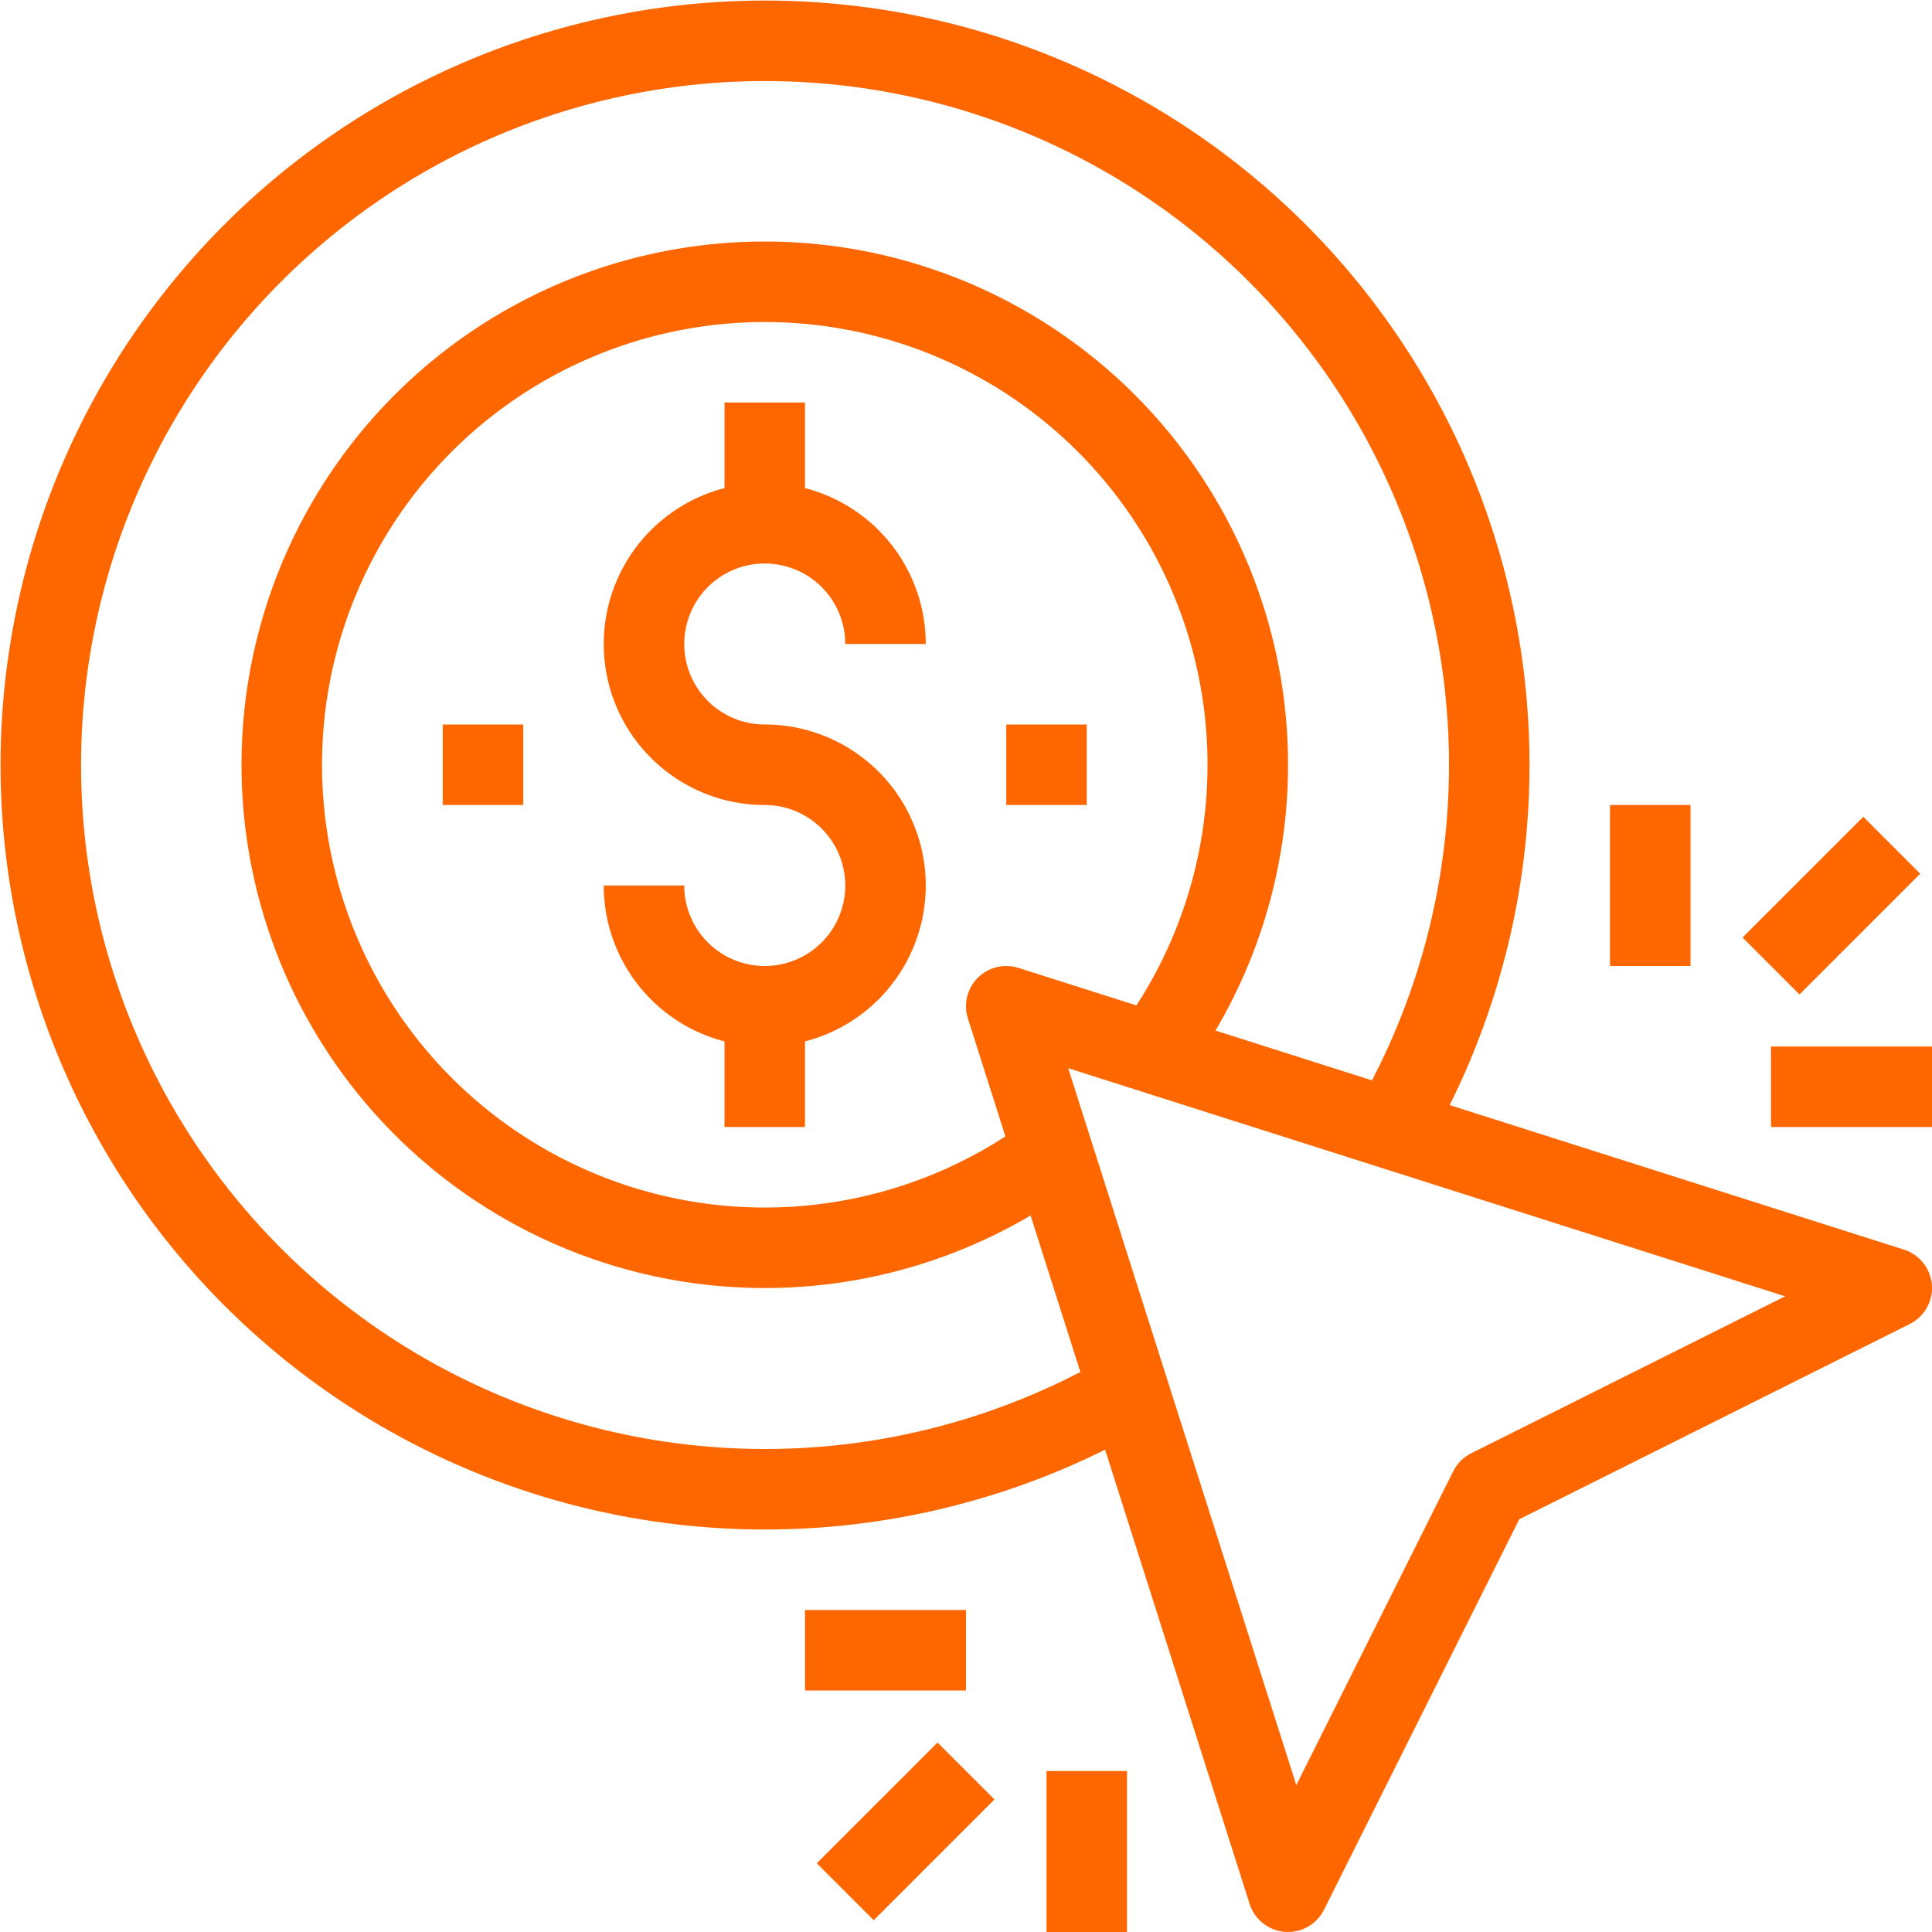
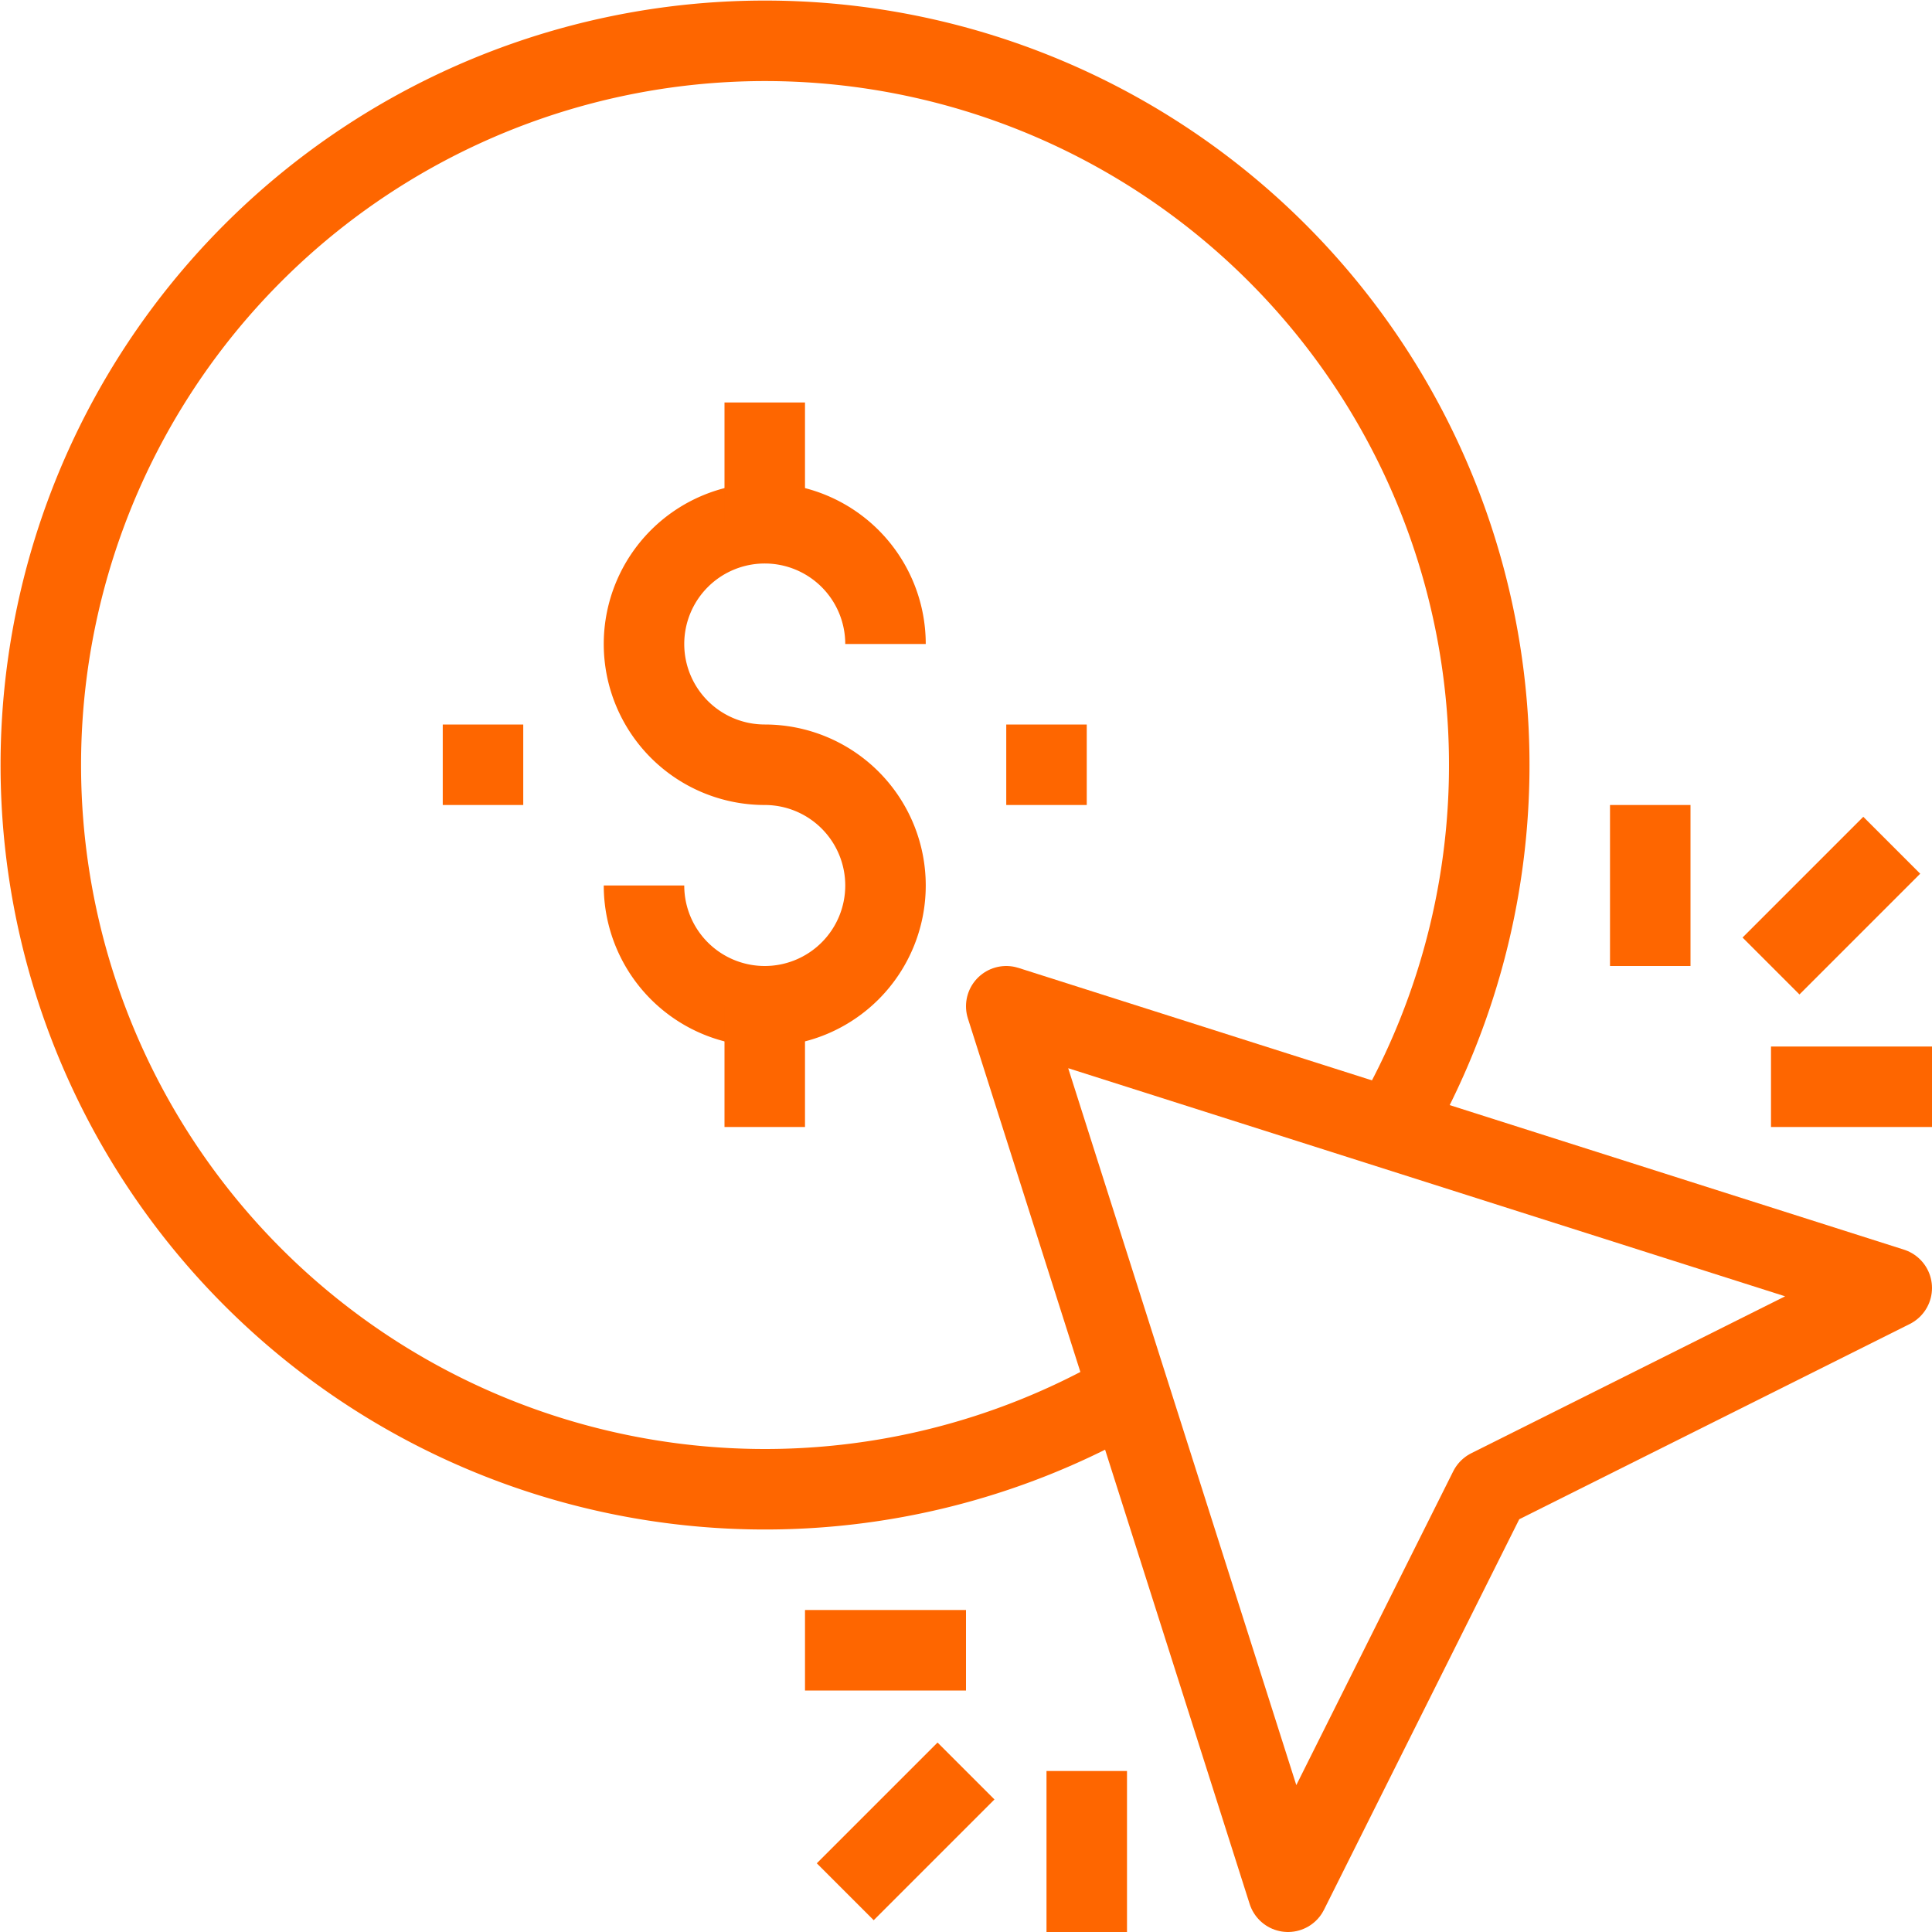
<svg xmlns="http://www.w3.org/2000/svg" width="48" height="48" viewBox="0 0 48 48">
  <g id="Component_106_1" data-name="Component 106 – 1" transform="translate(1 1)">
    <path id="Path_12062" data-name="Path 12062" d="M301.566,487.044a17.993,17.993,0,1,0-6.522,6.522" transform="translate(-268 -460)" fill="none" stroke="#fe6600" stroke-linejoin="round" stroke-width="2" />
-     <path id="Path_12063" data-name="Path 12063" d="M295.634,485.156a12,12,0,1,0-2.478,2.478" transform="translate(-268 -460)" fill="none" stroke="#fe6600" stroke-linejoin="round" stroke-width="2" />
    <g id="Group_7317" data-name="Group 7317" transform="translate(-268 -460)">
      <path id="Path_12064" data-name="Path 12064" d="M283,481a3,3,0,1,0,3-3,3,3,0,1,1,3-3" fill="none" stroke="#fe6600" stroke-linejoin="round" stroke-width="2" />
      <line id="Line_713" data-name="Line 713" y2="3" transform="translate(286 484)" fill="none" stroke="#fe6600" stroke-linejoin="round" stroke-width="2" />
      <line id="Line_714" data-name="Line 714" y2="3" transform="translate(286 469)" fill="none" stroke="#fe6600" stroke-linejoin="round" stroke-width="2" />
    </g>
    <line id="Line_715" data-name="Line 715" y2="2" transform="translate(25 17)" fill="none" stroke="#fe6600" stroke-linejoin="round" stroke-width="2" />
    <line id="Line_716" data-name="Line 716" y2="2" transform="translate(11 17)" fill="none" stroke="#fe6600" stroke-linejoin="round" stroke-width="2" />
    <path id="Path_12065" data-name="Path 12065" d="M304,496l-5,10-7-22,22,7Z" transform="translate(-268 -460)" fill="none" stroke="#fe6600" stroke-linejoin="round" stroke-width="2" />
    <g id="Group_7318" data-name="Group 7318" transform="translate(-268 -460)">
      <line id="Line_717" data-name="Line 717" y2="4" transform="translate(308 479)" fill="none" stroke="#fe6600" stroke-linejoin="round" stroke-width="2" />
      <line id="Line_718" data-name="Line 718" x1="4" transform="translate(311 486)" fill="none" stroke="#fe6600" stroke-linejoin="round" stroke-width="2" />
      <line id="Line_719" data-name="Line 719" x1="3" y2="3" transform="translate(311 480)" fill="none" stroke="#fe6600" stroke-linejoin="round" stroke-width="2" />
    </g>
    <g id="Group_7319" data-name="Group 7319" transform="translate(-268 -460)">
      <line id="Line_720" data-name="Line 720" y1="4" transform="translate(294 503)" fill="none" stroke="#fe6600" stroke-linejoin="round" stroke-width="2" />
      <line id="Line_721" data-name="Line 721" x2="4" transform="translate(287 500)" fill="none" stroke="#fe6600" stroke-linejoin="round" stroke-width="2" />
      <line id="Line_722" data-name="Line 722" y1="3" x2="3" transform="translate(288 503)" fill="none" stroke="#fe6600" stroke-linejoin="round" stroke-width="2" />
    </g>
  </g>
</svg>